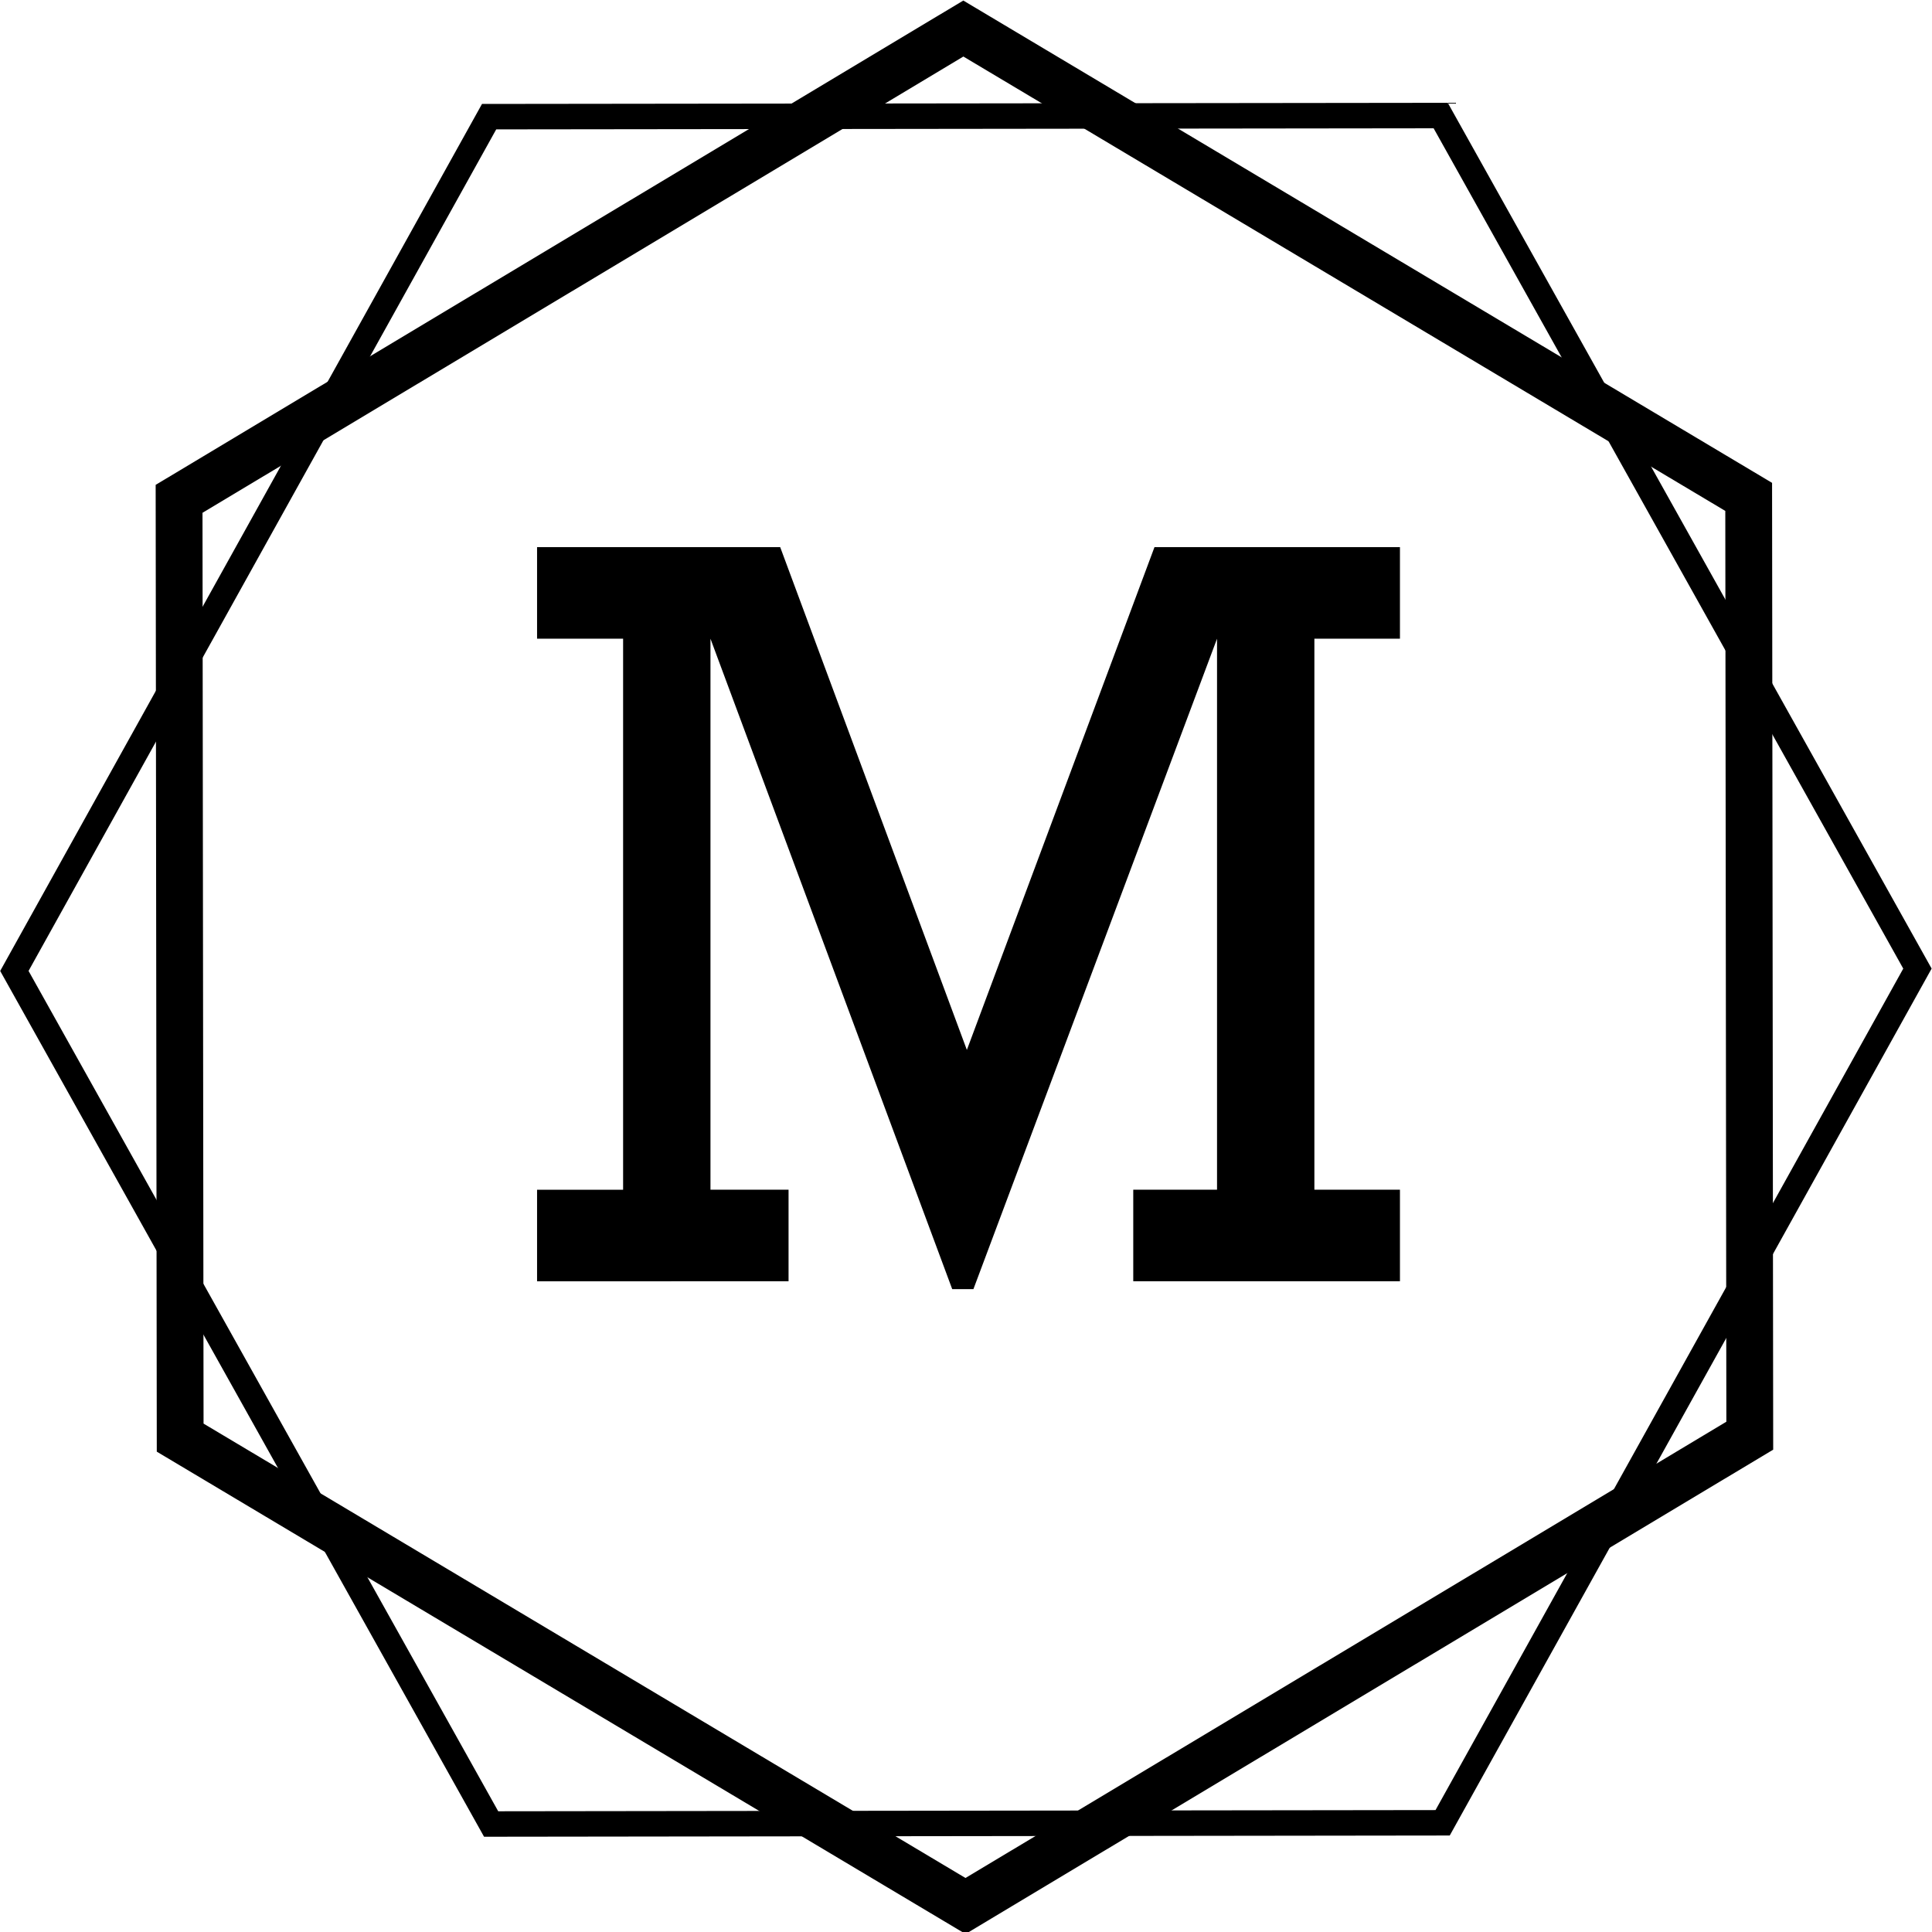
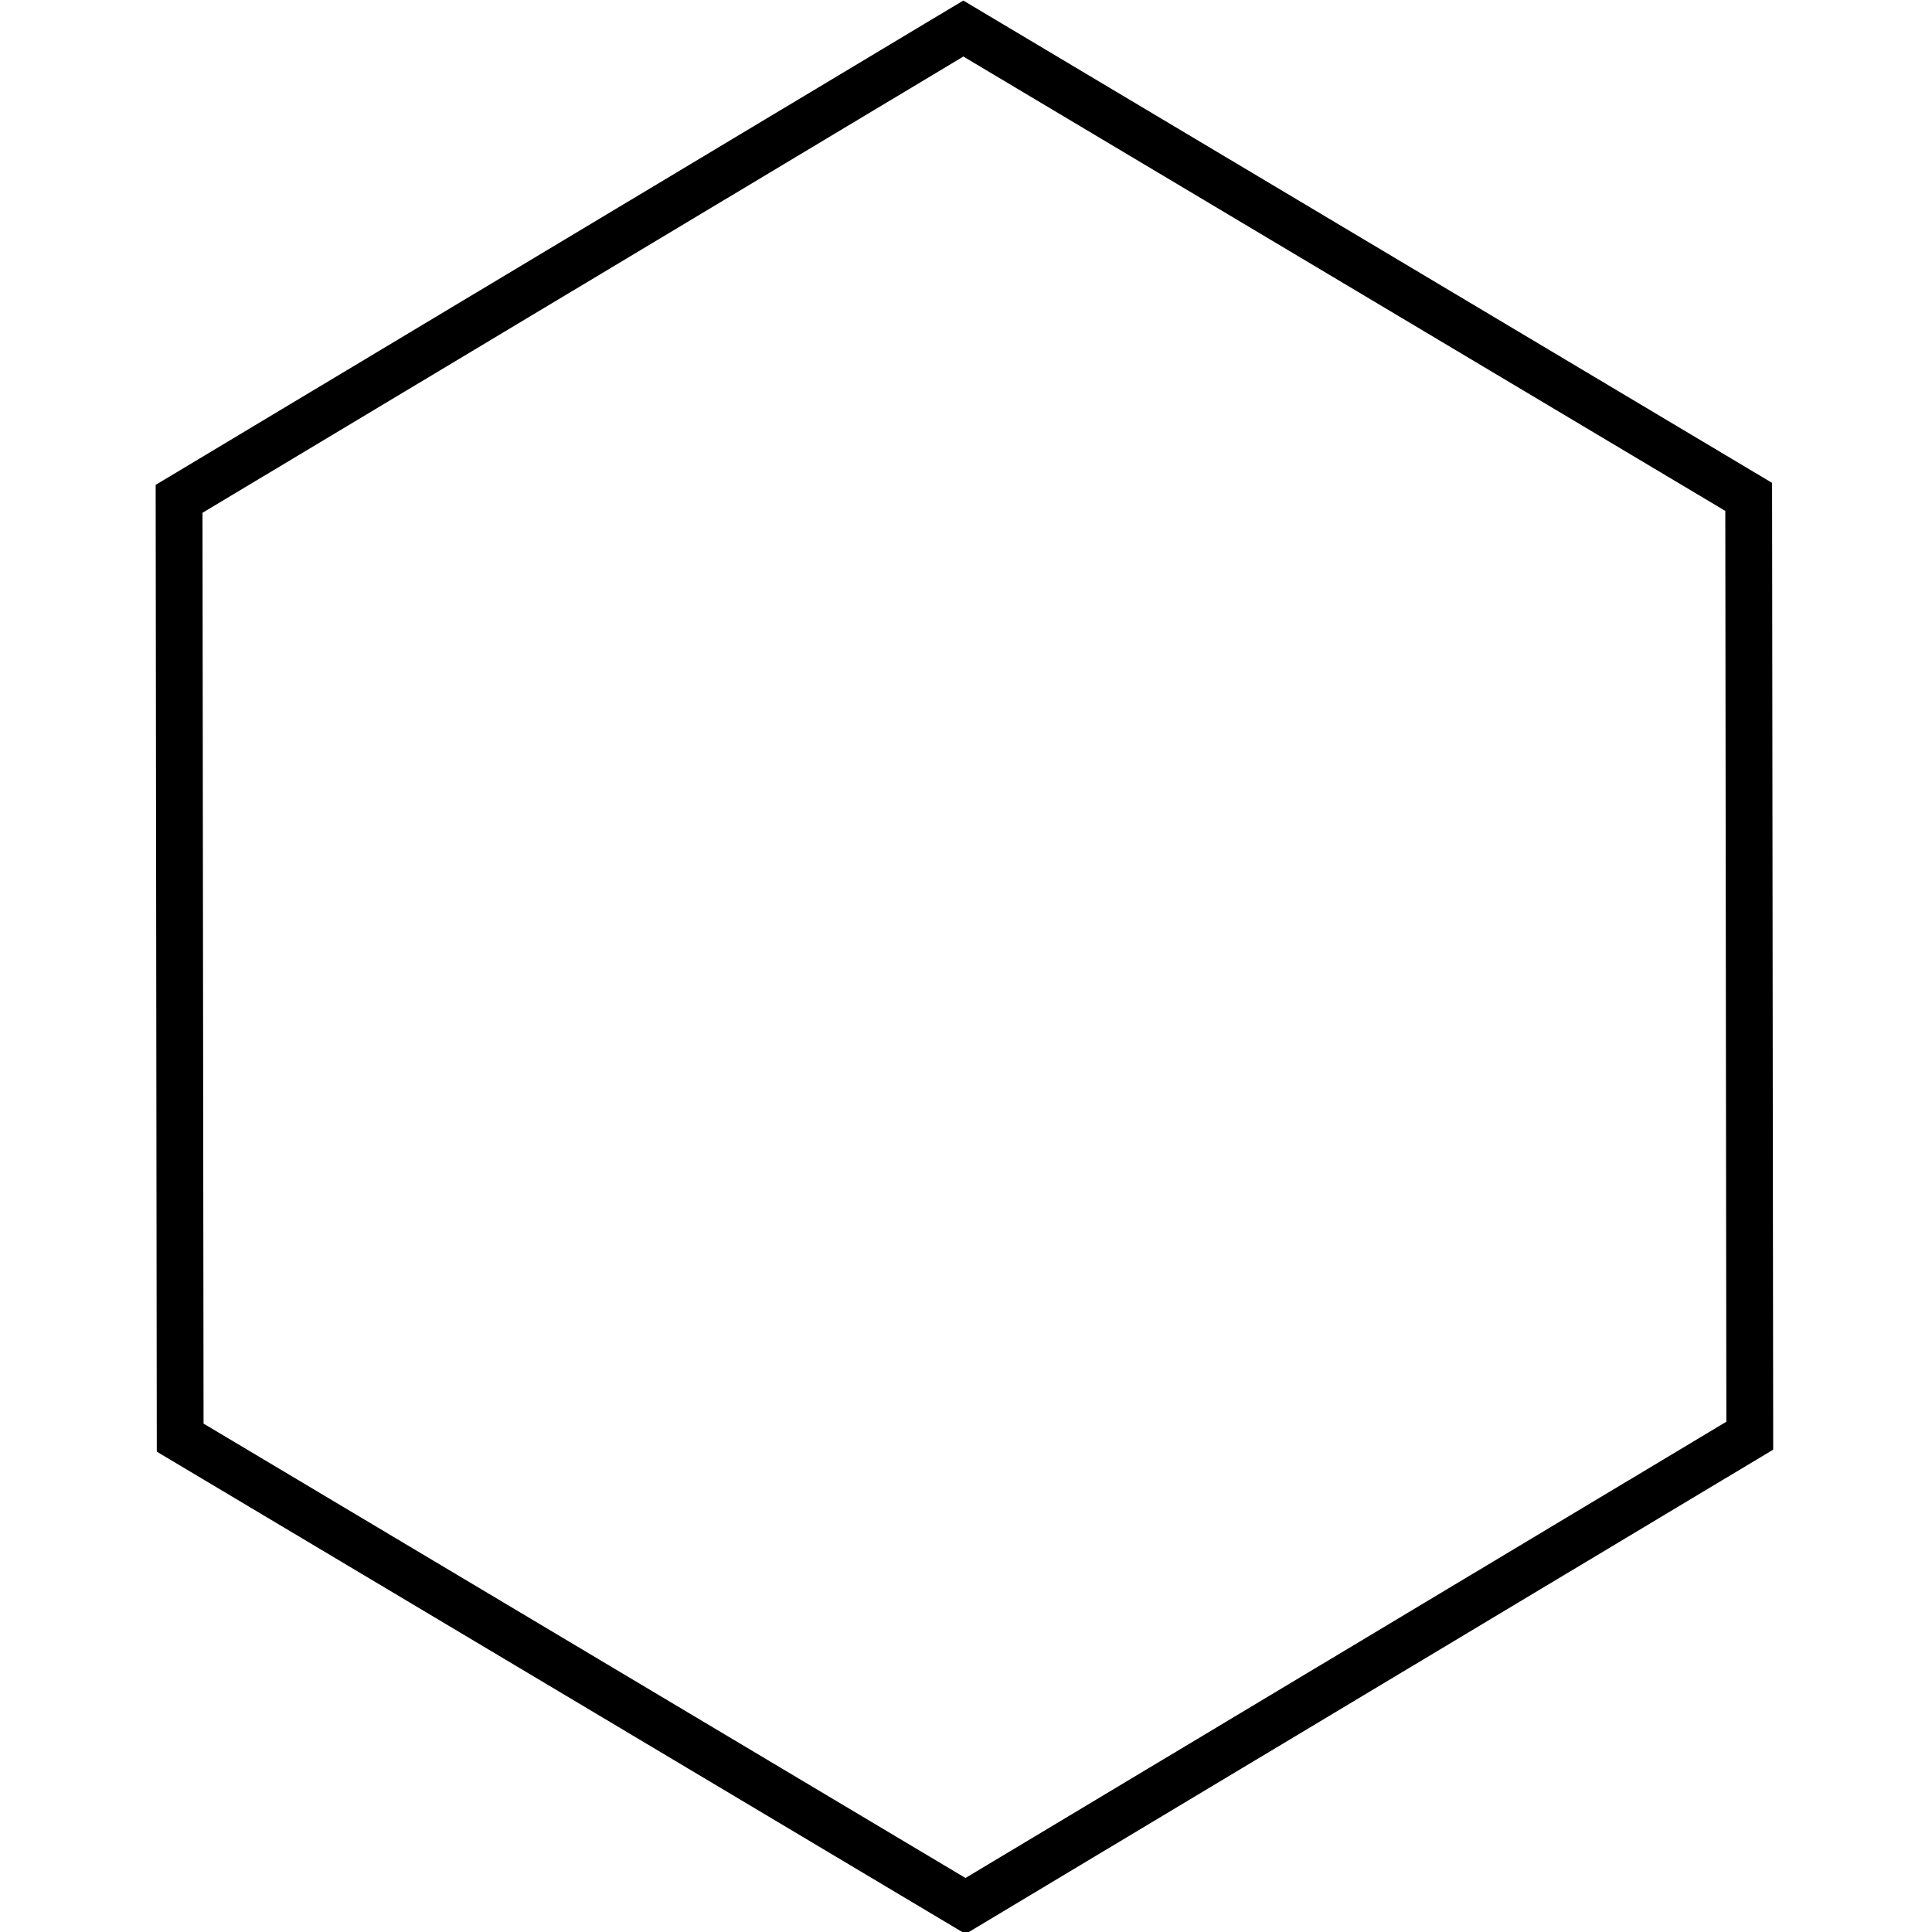
<svg xmlns="http://www.w3.org/2000/svg" width="40mm" height="40mm" viewBox="0 0 40 40">
  <defs>
    <path id="b" d="M70.379 113.242h20.165v16.557H70.379z" />
    <path id="a" d="M49.212 106.362h11.642v11.642H49.212z" />
  </defs>
-   <path style="fill:none;stroke:#000;stroke-width:.315;stroke-miterlimit:4;stroke-dasharray:none;stroke-opacity:1" d="m61.145 122.211-12.198.015-6.112-10.557 6.086-10.572 12.199-.014 6.112 10.557z" transform="matrix(1.615 0 0 1.673 -68.881 -166.72)" />
  <path style="fill:none;stroke:#000;stroke-width:.6;stroke-miterlimit:4;stroke-dasharray:none;stroke-opacity:1" d="m-49.188-101.586-11.618.014-5.82-10.054 5.796-10.068 11.618-.014 5.82 10.054z" transform="matrix(0 -1.673 1.615 0 200.266 -72.004)" />
-   <path d="M78.675 115.042h3.147v1.133h-1.097v6.819h1.097v1.133h-3.419v-1.133h1.074v-6.819l-3.123 8.049h-.272l-3.099-8.049v6.819h1.001v1.133H70.76v-1.133h1.103v-6.819h-1.103v-1.133h3.117l2.393 6.222z" aria-label="M" transform="matrix(1.615 0 0 1.673 -103.158 -181.137)" />
</svg>